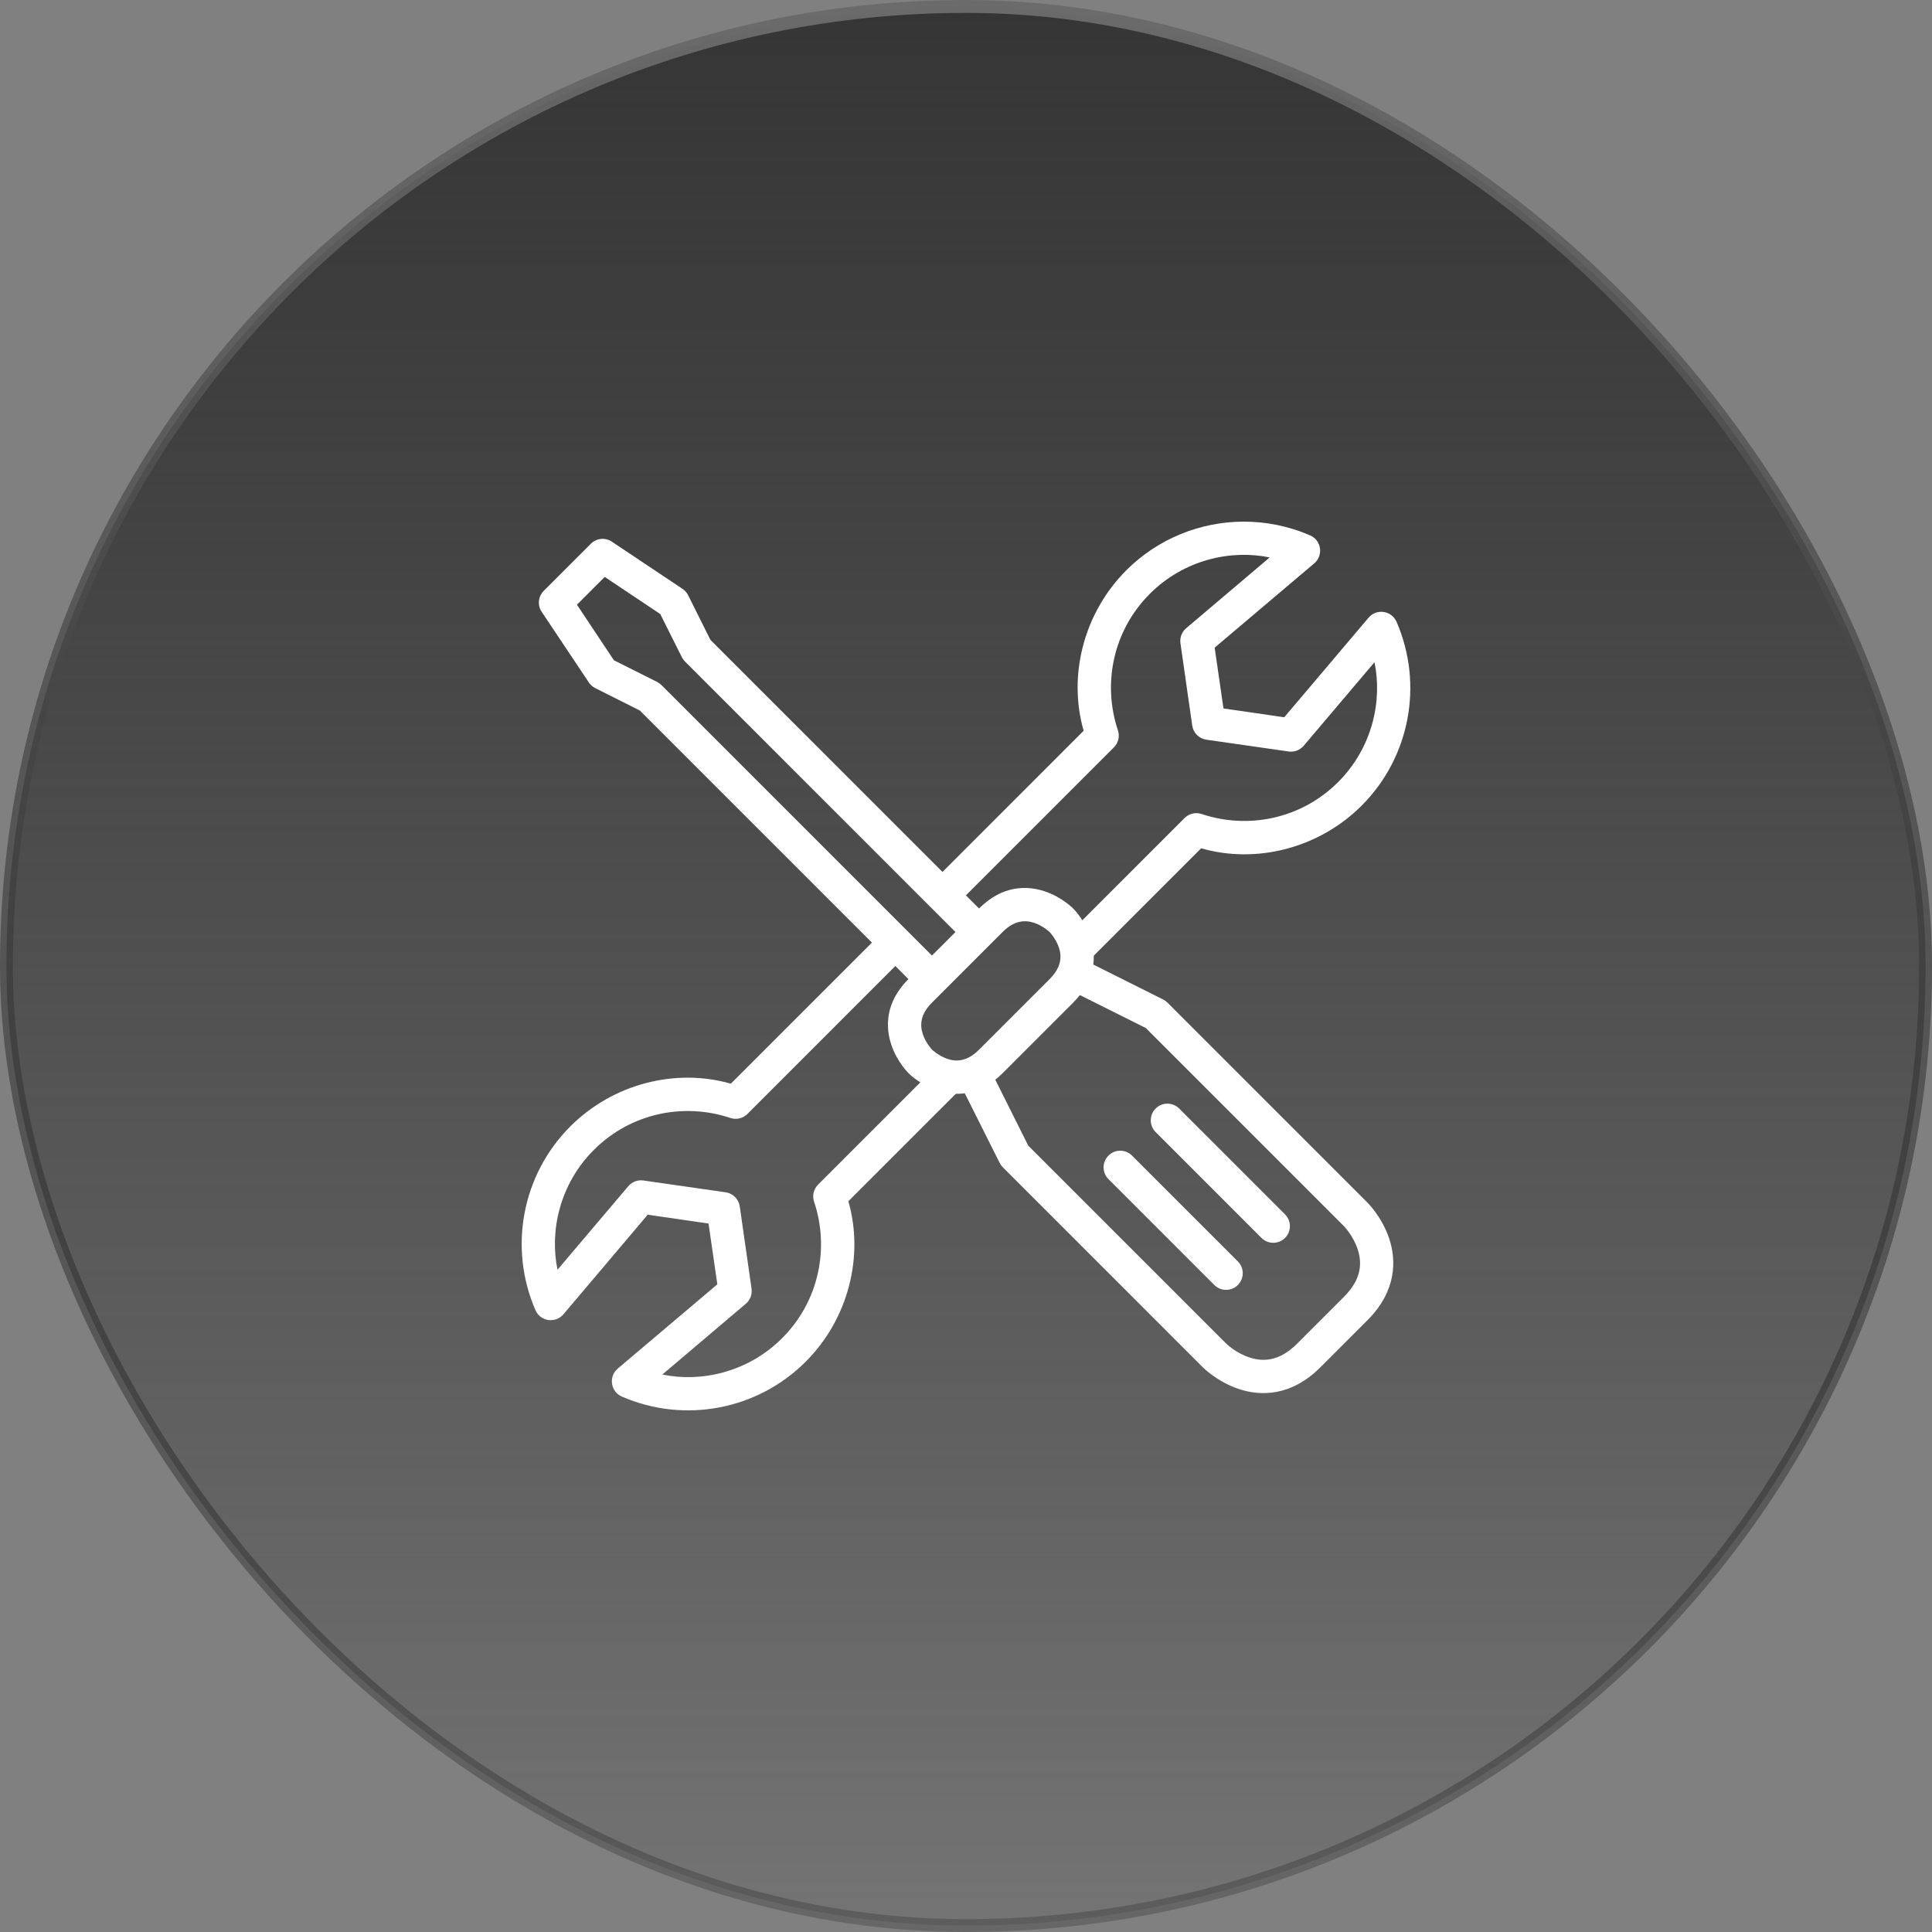
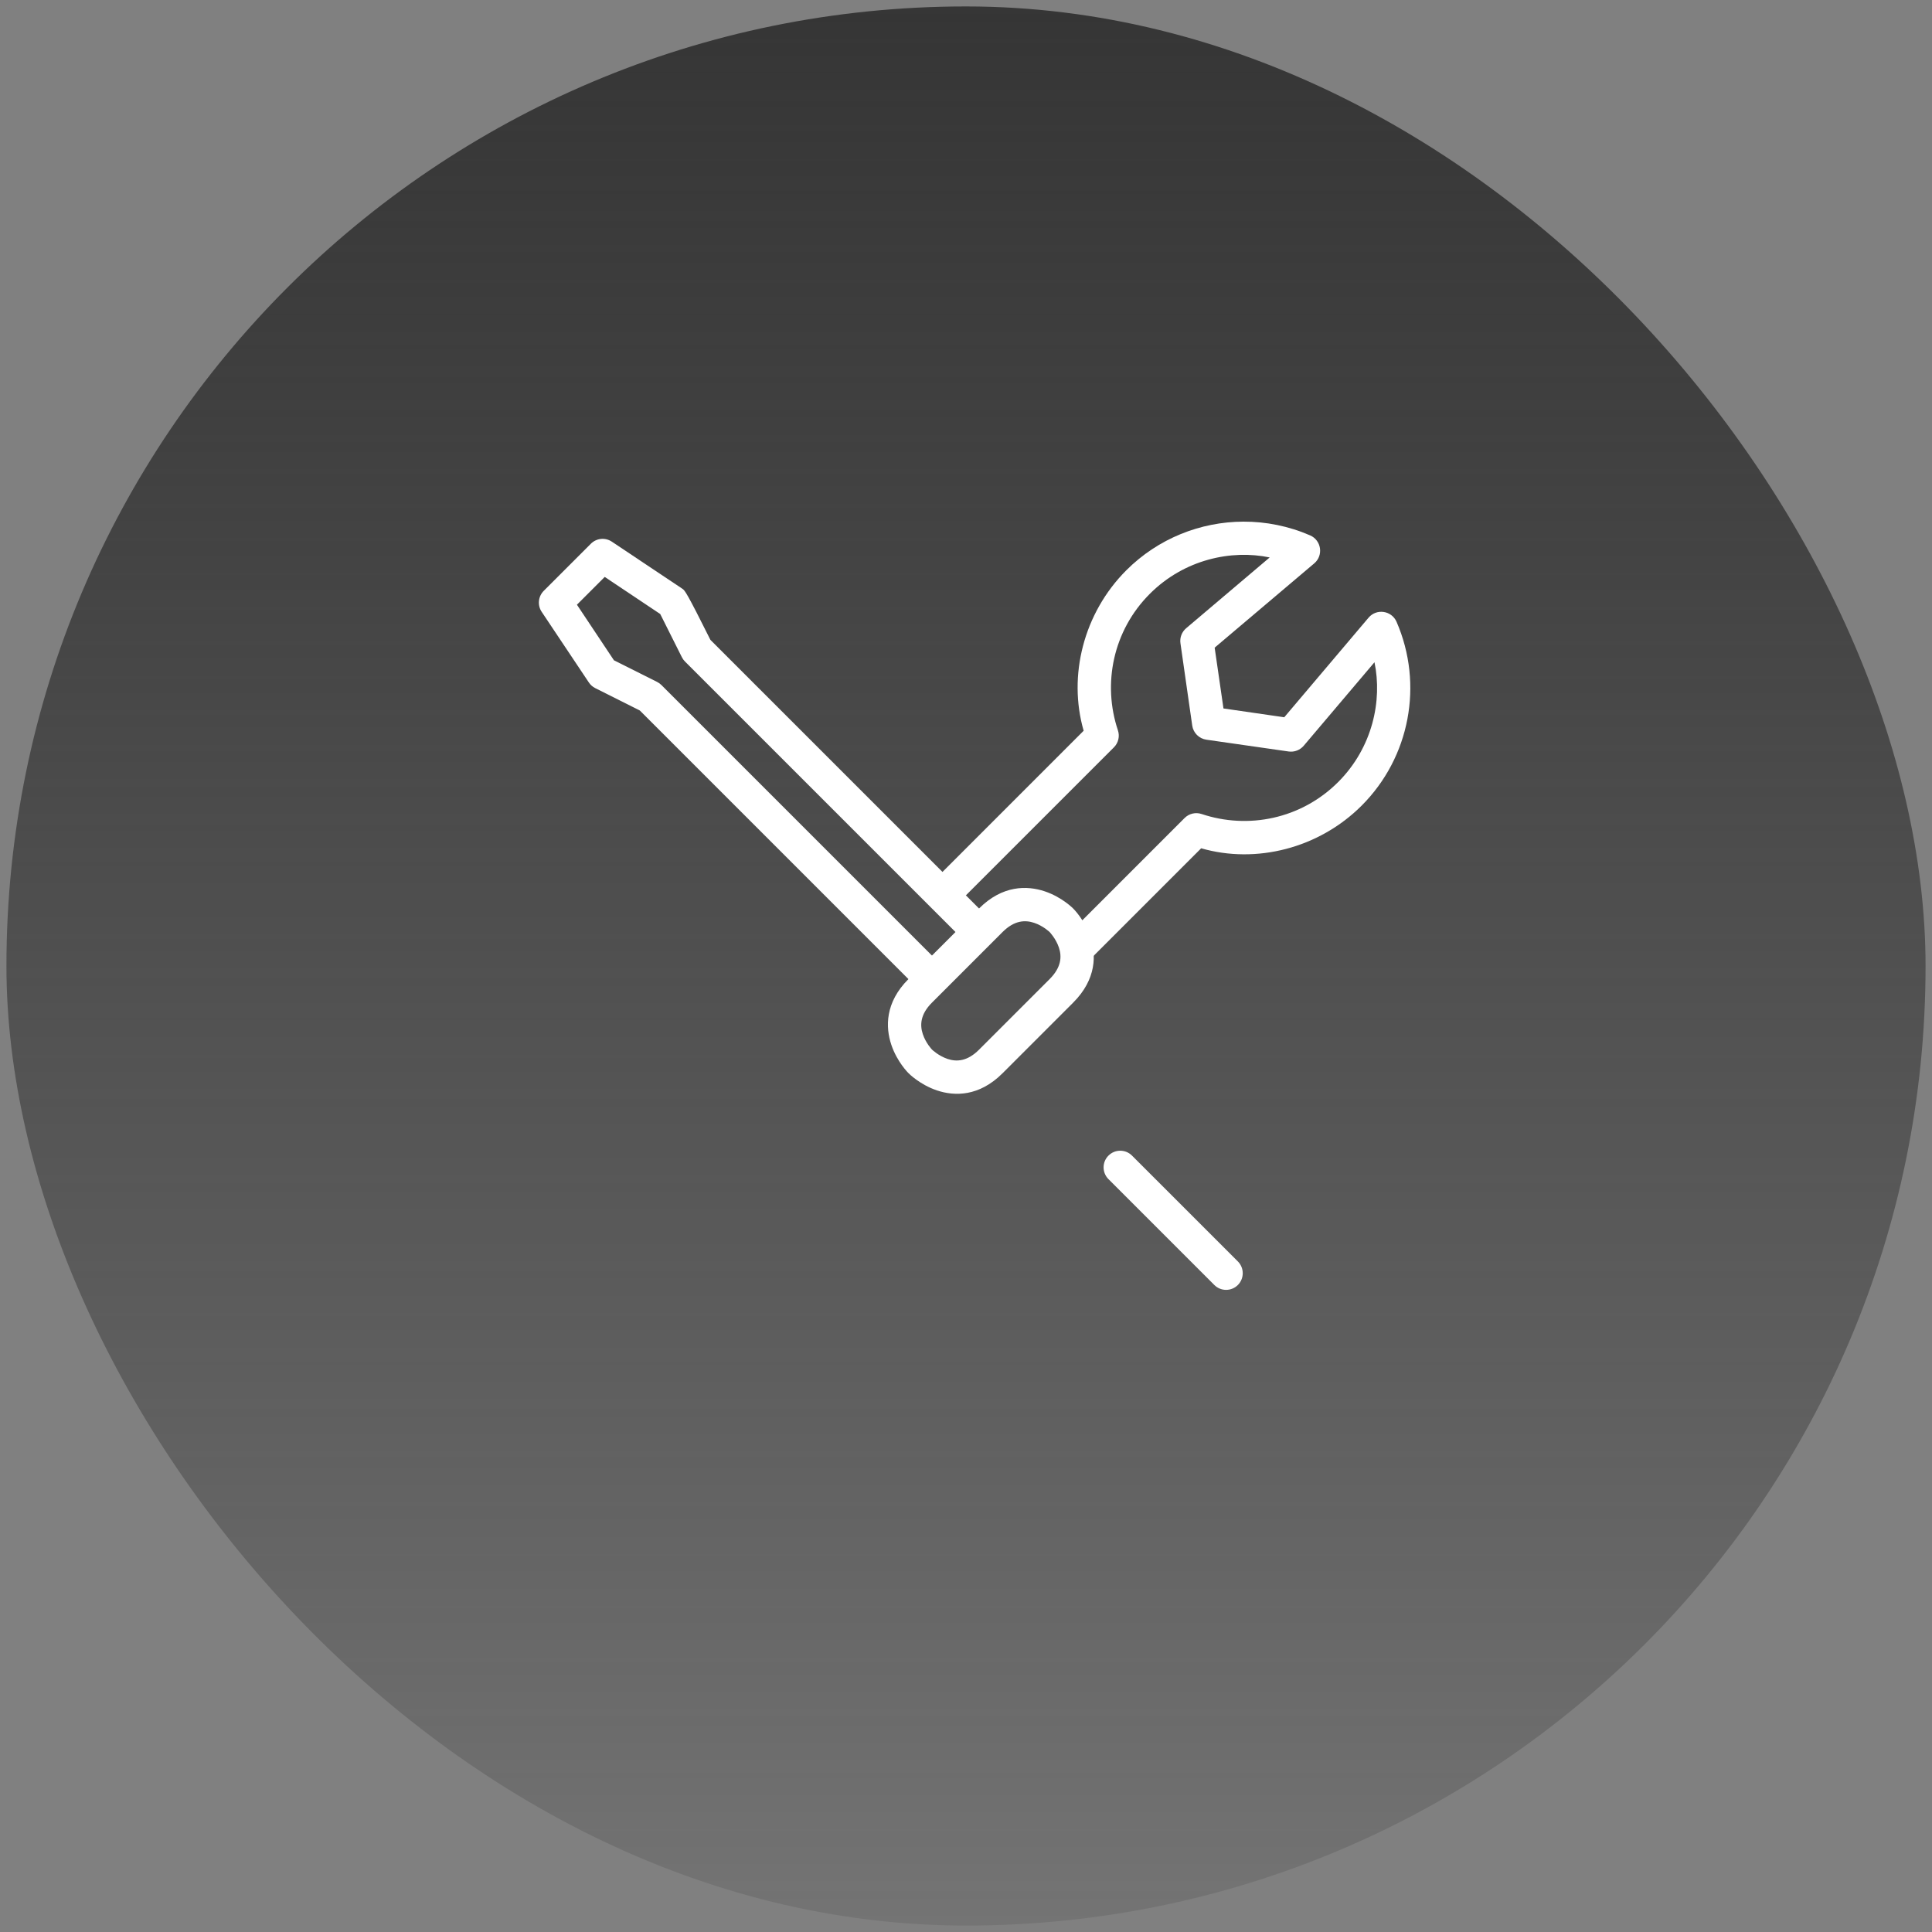
<svg xmlns="http://www.w3.org/2000/svg" width="150" height="150" viewBox="0 0 150 150" fill="none">
  <rect x="0" y="0" width="150" height="150" fill="#808080" stroke="none" />
  <rect x="0.5" y="0.5" width="149" height="149" rx="74.5" fill="url(#paint0_linear_126_1318)" />
-   <rect x="0.5" y="0.5" width="149" height="149" rx="74.5" stroke="url(#paint1_linear_126_1318)" />
-   <path d="M68.505 72.375L56.741 84.137C52.48 82.912 47.61 84.123 44.28 87.453C40.533 91.199 39.461 96.868 41.575 101.727C41.959 102.598 43.124 102.769 43.742 102.045L50.289 94.31L55.01 94.994L55.694 99.714L47.958 106.261C47.234 106.879 47.405 108.044 48.276 108.428C53.136 110.543 58.804 109.471 62.551 105.724C65.881 102.394 67.092 97.524 65.866 93.263L74.611 84.518L72.993 82.497L63.515 91.976C63.169 92.323 63.049 92.832 63.204 93.296C64.412 96.897 63.598 101.023 60.724 103.897C58.043 106.578 54.385 107.337 51.422 106.718L57.904 101.225C58.245 100.937 58.414 100.494 58.35 100.052L57.434 93.662C57.393 93.38 57.26 93.127 57.069 92.935C56.877 92.744 56.624 92.61 56.342 92.569L49.951 91.653C49.51 91.589 49.066 91.759 48.778 92.1L43.286 98.581C42.666 95.619 43.425 91.96 46.106 89.279C48.98 86.405 53.107 85.592 56.708 86.799C57.172 86.954 57.681 86.834 58.027 86.489L70.322 74.192L68.505 72.375Z" fill="white" />
  <path d="M96.537 40.5C93.194 40.511 89.908 41.816 87.449 44.274C84.119 47.605 82.908 52.474 84.134 56.735L72.372 68.5L74.188 70.317L86.485 58.022C86.83 57.676 86.95 57.166 86.795 56.703C85.588 53.102 86.401 48.975 89.275 46.101C91.956 43.42 95.615 42.661 98.578 43.28L92.096 48.773C91.755 49.061 91.585 49.504 91.65 49.946L92.565 56.337C92.606 56.619 92.74 56.871 92.931 57.063C93.123 57.255 93.376 57.388 93.658 57.429L100.049 58.345C100.49 58.409 100.934 58.239 101.222 57.898L106.714 51.417C107.334 54.38 106.574 58.038 103.894 60.719C101.019 63.593 96.893 64.406 93.292 63.199C92.828 63.044 92.319 63.164 91.972 63.51L83.029 72.453L84.391 74.729L93.259 65.861C97.52 67.087 102.39 65.876 105.72 62.546C109.467 58.799 110.539 53.13 108.425 48.271C108.04 47.4 106.875 47.229 106.258 47.953L99.71 55.688L94.99 55.005L94.306 50.284L102.042 43.737C102.766 43.119 102.594 41.954 101.724 41.57C100.053 40.843 98.287 40.495 96.537 40.5Z" fill="white" />
-   <path d="M73.955 82.988L77.616 90.29C77.678 90.415 77.76 90.529 77.859 90.628L93.386 106.155C93.386 106.155 94.481 107.275 96.178 107.841C97.874 108.406 100.244 108.427 102.516 106.155L106.17 102.501C108.433 100.238 108.422 97.859 107.856 96.162C107.29 94.466 106.17 93.371 106.17 93.371L90.643 77.843C90.544 77.745 90.43 77.663 90.306 77.601L82.997 73.946L81.844 76.259L88.964 79.819L104.343 95.198C104.343 95.198 105.054 95.928 105.402 96.972C105.749 98.015 105.749 99.281 104.35 100.68L100.695 104.335C99.305 105.725 98.03 105.734 96.987 105.386C95.944 105.039 95.213 104.328 95.213 104.328L79.834 88.949L76.274 81.828L73.955 82.988Z" fill="white" />
  <path d="M70.529 76.018C68.705 77.842 68.749 79.754 69.2 81.109C69.652 82.463 70.535 83.32 70.535 83.32C70.535 83.32 71.399 84.21 72.754 84.662C74.108 85.114 76.014 85.151 77.838 83.327L83.32 77.845C85.148 76.017 85.113 74.109 84.661 72.754C84.21 71.4 83.32 70.536 83.32 70.536C83.32 70.536 82.462 69.653 81.108 69.201C79.754 68.75 77.839 68.707 76.01 70.536L70.529 76.018ZM72.356 77.845L77.838 72.363C78.753 71.448 79.591 71.415 80.292 71.649C80.993 71.882 81.492 72.363 81.492 72.363C81.492 72.363 81.98 72.87 82.214 73.57C82.448 74.271 82.407 75.103 81.492 76.018L76.01 81.5C75.1 82.41 74.27 82.448 73.57 82.215C72.869 81.981 72.363 81.493 72.363 81.493C72.363 81.493 71.881 80.994 71.648 80.293C71.414 79.592 71.446 78.755 72.356 77.845Z" fill="white" />
-   <path d="M42.218 45.871C41.781 46.307 41.714 46.99 42.056 47.503L45.717 52.985C45.84 53.171 46.01 53.322 46.209 53.423L49.675 55.163L71.446 76.934L73.274 75.107L51.354 53.187C51.255 53.089 51.142 53.007 51.017 52.944L47.666 51.265L44.793 46.95L46.951 44.792L51.26 47.672L52.939 51.023C53.001 51.148 53.083 51.261 53.181 51.36L75.101 73.279L76.928 71.452L55.157 49.681L53.424 46.208C53.323 46.009 53.172 45.84 52.986 45.716L47.504 42.055C46.991 41.712 46.308 41.78 45.872 42.217L42.218 45.871Z" fill="white" />
+   <path d="M42.218 45.871C41.781 46.307 41.714 46.99 42.056 47.503L45.717 52.985C45.84 53.171 46.01 53.322 46.209 53.423L49.675 55.163L71.446 76.934L73.274 75.107L51.354 53.187C51.255 53.089 51.142 53.007 51.017 52.944L47.666 51.265L44.793 46.95L46.951 44.792L51.26 47.672L52.939 51.023C53.001 51.148 53.083 51.261 53.181 51.36L75.101 73.279L76.928 71.452L55.157 49.681C53.323 46.009 53.172 45.84 52.986 45.716L47.504 42.055C46.991 41.712 46.308 41.78 45.872 42.217L42.218 45.871Z" fill="white" />
  <path d="M86.065 89.717C85.558 90.219 85.555 91.038 86.058 91.544L94.284 99.77C94.79 100.273 95.609 100.27 96.111 99.763C96.611 99.259 96.611 98.446 96.111 97.942L87.885 89.717C87.382 89.216 86.569 89.216 86.065 89.717Z" fill="white" />
-   <path d="M89.727 86.062C89.22 86.565 89.217 87.383 89.72 87.889L97.945 96.115C98.452 96.618 99.27 96.615 99.773 96.108C100.273 95.605 100.273 94.791 99.773 94.288L91.547 86.062C91.043 85.562 90.23 85.562 89.727 86.062Z" fill="white" />
  <defs>
    <linearGradient id="paint0_linear_126_1318" x1="75" y1="0" x2="75" y2="150" gradientUnits="userSpaceOnUse">
      <stop stop-color="#353535" />
      <stop offset="1" stop-color="#202020" stop-opacity="0.12" />
    </linearGradient>
    <linearGradient id="paint1_linear_126_1318" x1="75" y1="0" x2="75" y2="150" gradientUnits="userSpaceOnUse">
      <stop stop-color="#6B6B6B" />
      <stop offset="1" stop-color="#040404" stop-opacity="0.2" />
    </linearGradient>
  </defs>
</svg>